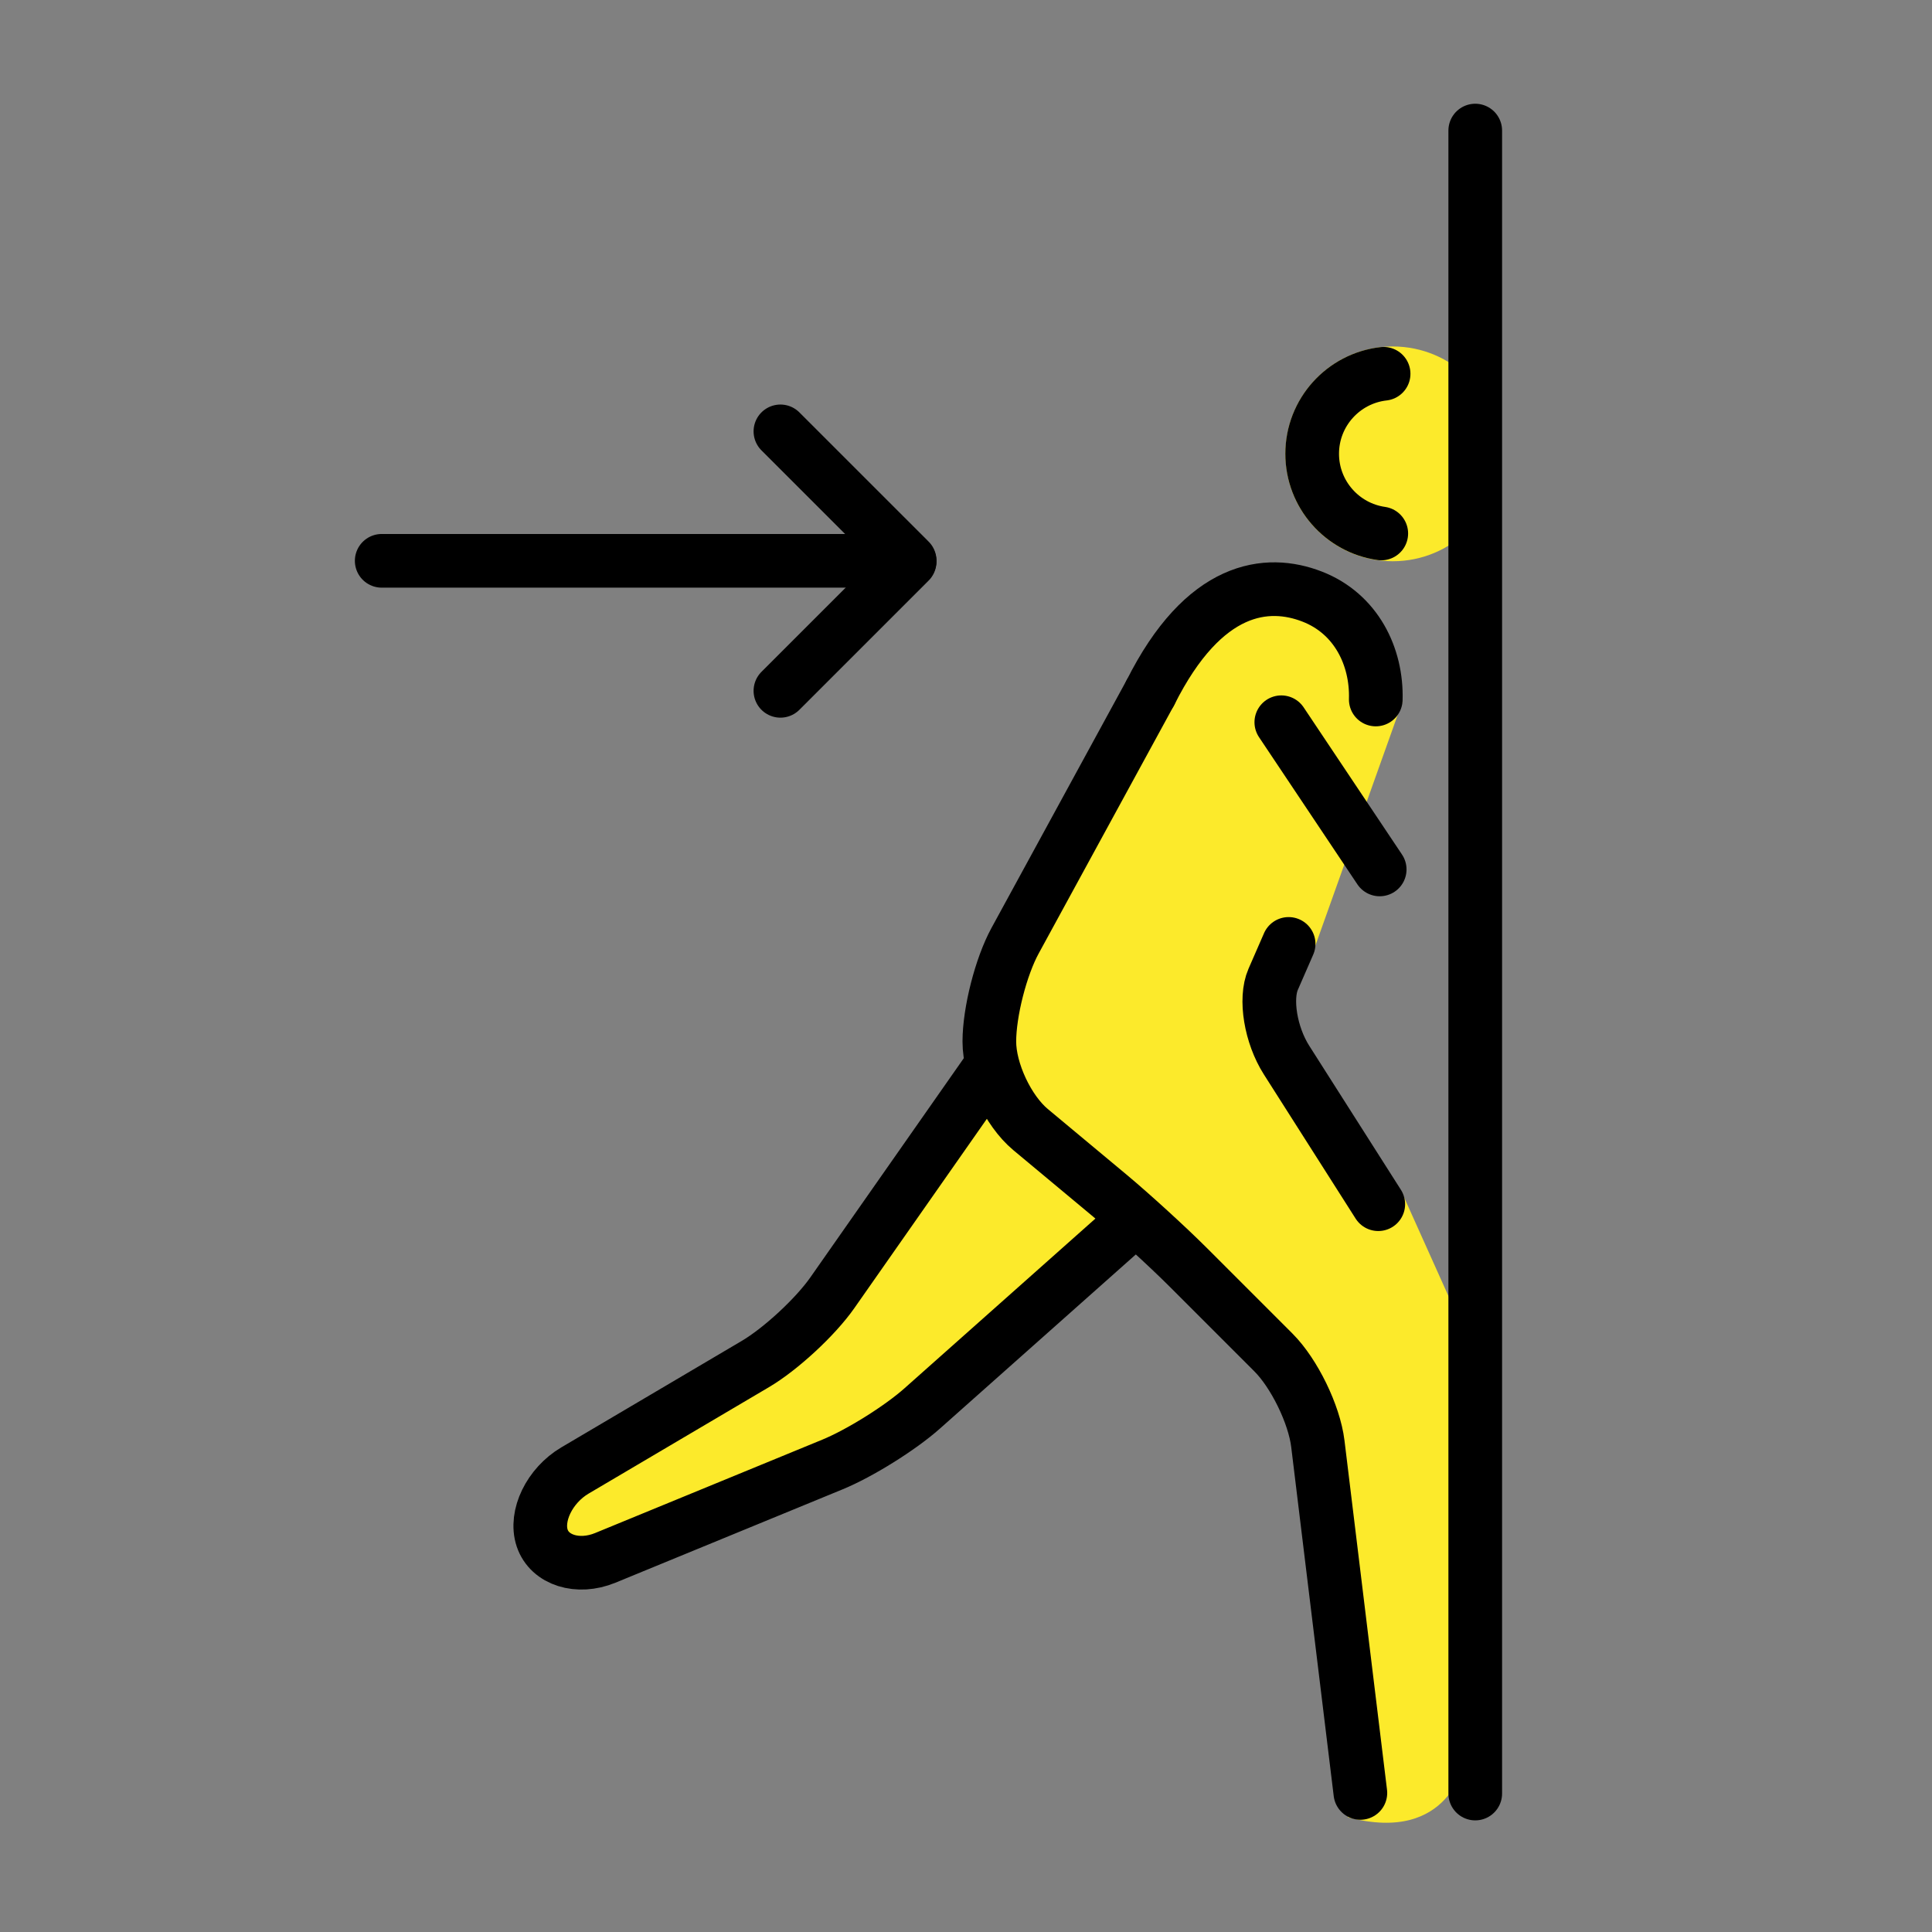
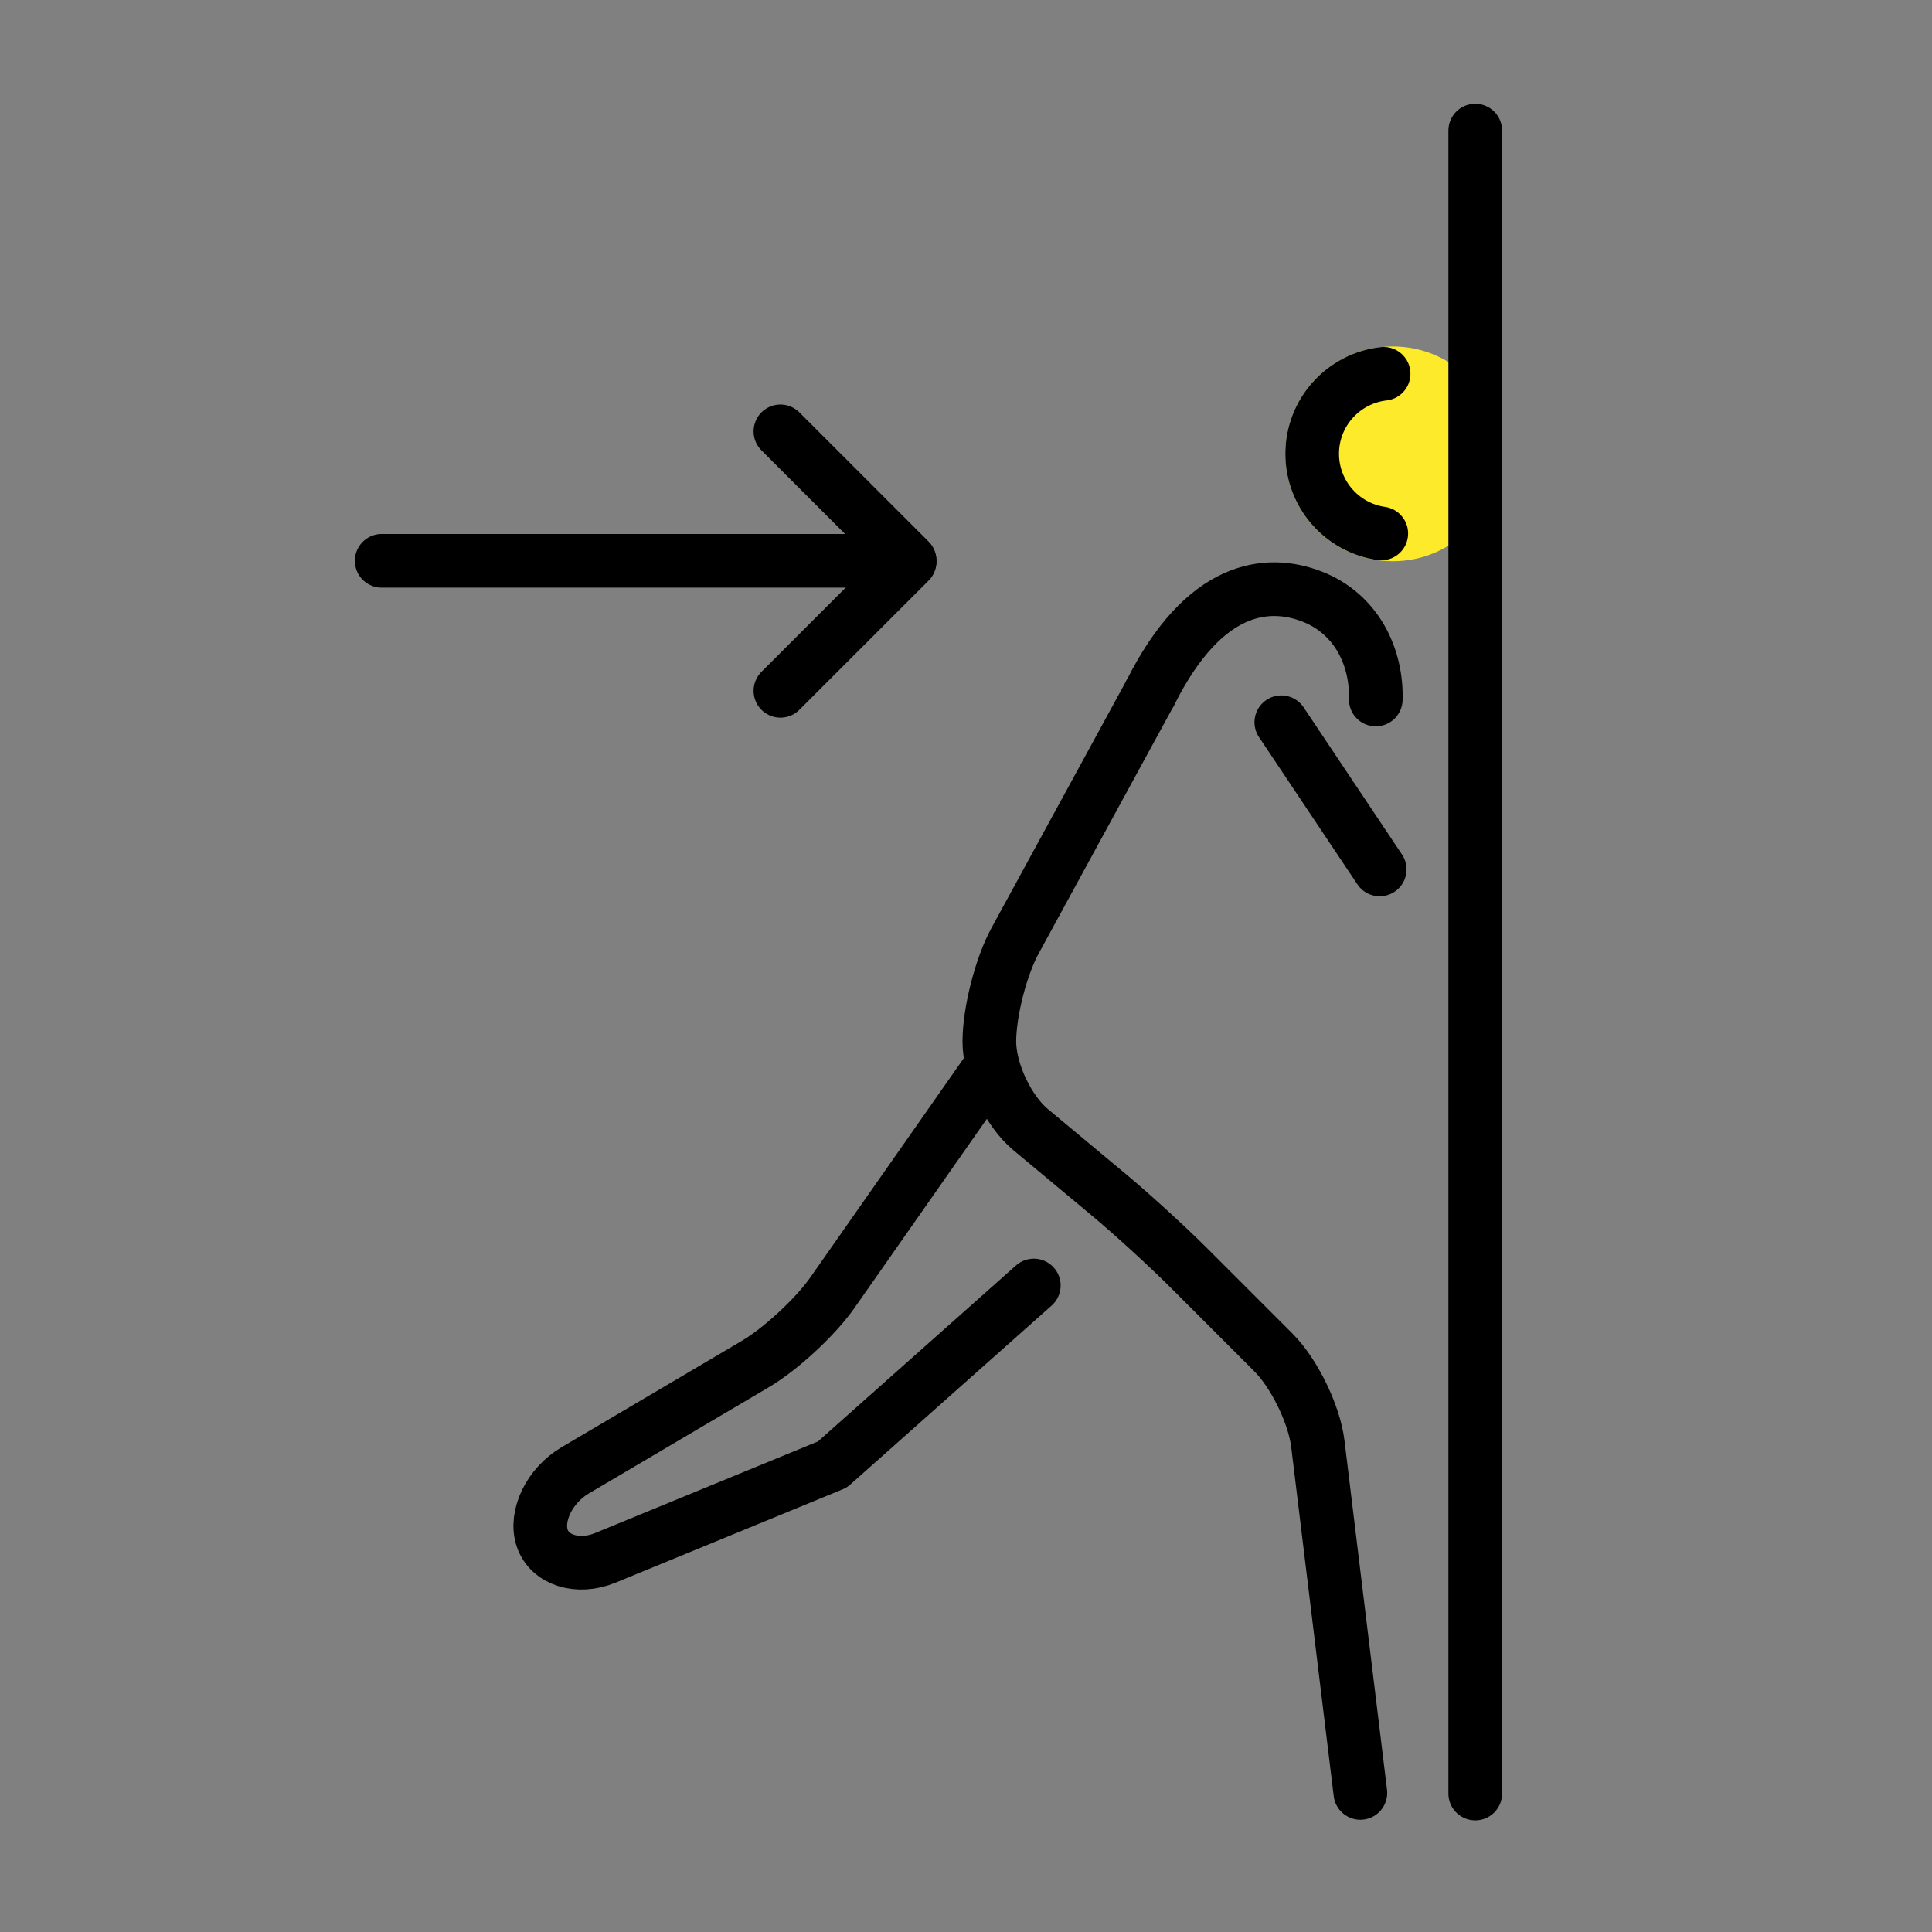
<svg xmlns="http://www.w3.org/2000/svg" id="emoji" viewBox="0 0 72 72">
  <rect x="0" y="0" width="72" height="72" fill="#808080" stroke="none" />
  <g id="color">
    <circle cx="51.905" cy="16.914" r="4.002" fill="#FCEA2B" stroke="none" />
-     <path fill="#FCEA2B" stroke="none" d="M52.259,26.163l-3.343,9.369l-1.277,1.832l3.664,6.219l0.939,0.851l1.912,4.255l0.421,16.927 c0,0-0.497,3.126-4.338,2.11l-1.503-15.444l-6.508-6.731l-6.889,6.254l-13.652,6.762l-1.841-2.032l6.064-4.508 l5.302-3.651l4.095-6.445l4.603-10.001l4.73-8.953l3.715-0.952l2.794,2.095L52.259,26.163z" />
    <path fill="#FFFFFF" stroke="none" d="M52.024,32.487" />
  </g>
  <g id="hair" />
  <g id="skin" />
  <g id="skin-shadow" />
  <g id="line">
    <path fill="none" stroke="#000000" stroke-linecap="round" stroke-linejoin="round" stroke-miterlimit="10" stroke-width="2" d="M51.563,13.93c-1.496,0.168-2.662,1.439-2.662,2.981c0,1.512,1.121,2.763,2.575,2.97" />
    <path fill="none" stroke="#000000" stroke-linecap="round" stroke-linejoin="round" stroke-miterlimit="10" stroke-width="2" d="M50.697,66.817l-1.585-13.015c-0.133-1.092-0.878-2.622-1.656-3.4l-3.172-3.172 c-0.778-0.778-2.106-1.99-2.951-2.695l-2.927-2.439c-0.845-0.704-1.536-2.18-1.536-3.28l0,0 c0-1.1,0.431-2.79,0.958-3.756l5.042-9.244" />
-     <path fill="none" stroke="#000000" stroke-linecap="round" stroke-linejoin="round" stroke-miterlimit="10" stroke-width="2" d="M48.023,35.177c0,0-0.259,0.594-0.576,1.32c-0.317,0.726-0.093,2.08,0.498,3.008l3.419,5.372" />
    <path fill="none" stroke="#000000" stroke-linecap="round" stroke-linejoin="round" stroke-miterlimit="10" stroke-width="2" d="M50.871,27.817" />
-     <path fill="none" stroke="#000000" stroke-linecap="round" stroke-linejoin="round" stroke-miterlimit="10" stroke-width="2" d="M36.871,39.818l-5.853,8.361c-0.631,0.901-1.922,2.096-2.869,2.655l-6.722,3.967 c-0.947,0.559-1.497,1.692-1.222,2.517c0.275,0.825,1.332,1.158,2.35,0.74l8.467-3.48 c1.017-0.418,2.523-1.358,3.345-2.089l7.505-6.671" />
+     <path fill="none" stroke="#000000" stroke-linecap="round" stroke-linejoin="round" stroke-miterlimit="10" stroke-width="2" d="M36.871,39.818l-5.853,8.361c-0.631,0.901-1.922,2.096-2.869,2.655l-6.722,3.967 c-0.947,0.559-1.497,1.692-1.222,2.517c0.275,0.825,1.332,1.158,2.35,0.74l8.467-3.48 l7.505-6.671" />
    <path fill="none" stroke="#000000" stroke-linecap="round" stroke-linejoin="round" stroke-miterlimit="10" stroke-width="2" d="M42.871,25.817c2-4,4.359-4.233,6.031-3.583c1.638,0.637,2.415,2.238,2.369,3.834" />
    <line x1="47.751" x2="51.417" y1="26.916" y2="32.401" fill="none" stroke="#000000" stroke-linecap="round" stroke-linejoin="round" stroke-miterlimit="10" stroke-width="2" />
    <line x1="54.978" x2="54.978" y1="4.866" y2="66.84" fill="none" stroke="#000000" stroke-linecap="round" stroke-linejoin="round" stroke-miterlimit="10" stroke-width="2" />
    <line x1="14.225" x2="33.598" y1="20.9" y2="20.9" fill="none" stroke="#000000" stroke-linecap="round" stroke-linejoin="round" stroke-miterlimit="10" stroke-width="2" />
    <line x1="29.084" x2="33.9" y1="16.076" y2="20.891" fill="none" stroke="#000000" stroke-linecap="round" stroke-linejoin="round" stroke-miterlimit="10" stroke-width="2" />
    <line x1="29.084" x2="33.9" y1="25.745" y2="20.93" fill="none" stroke="#000000" stroke-linecap="round" stroke-linejoin="round" stroke-miterlimit="10" stroke-width="2" />
  </g>
</svg>